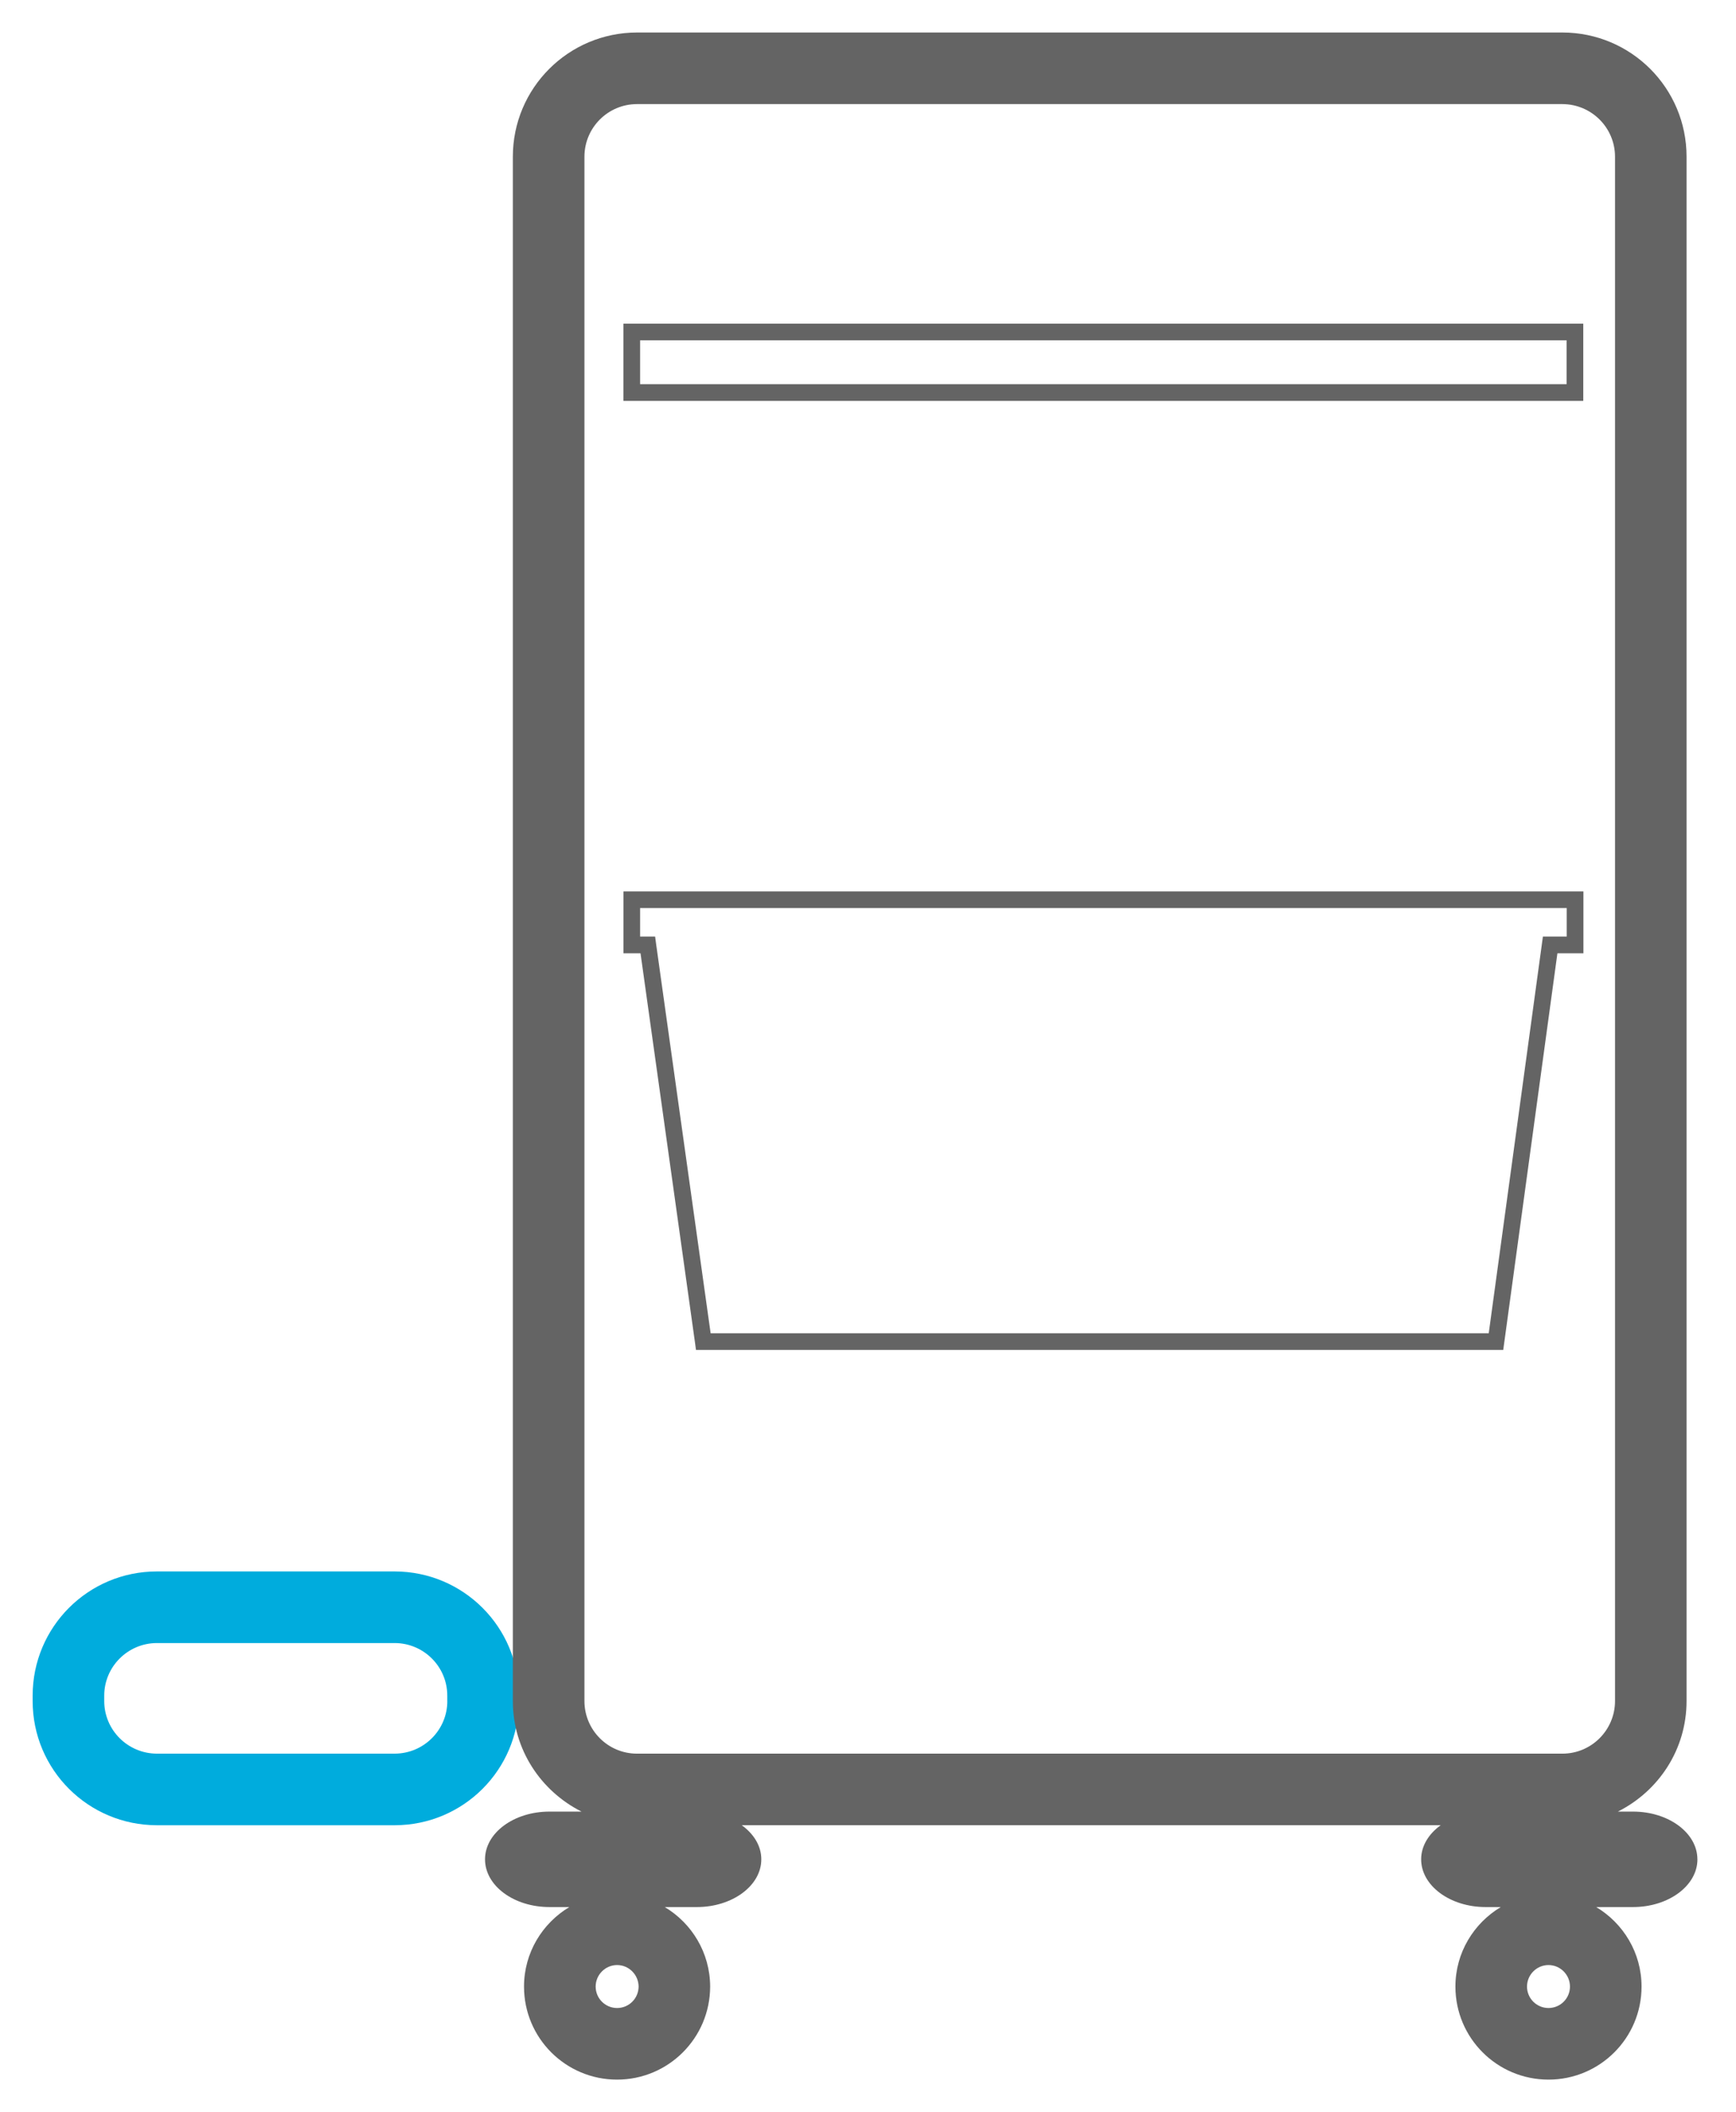
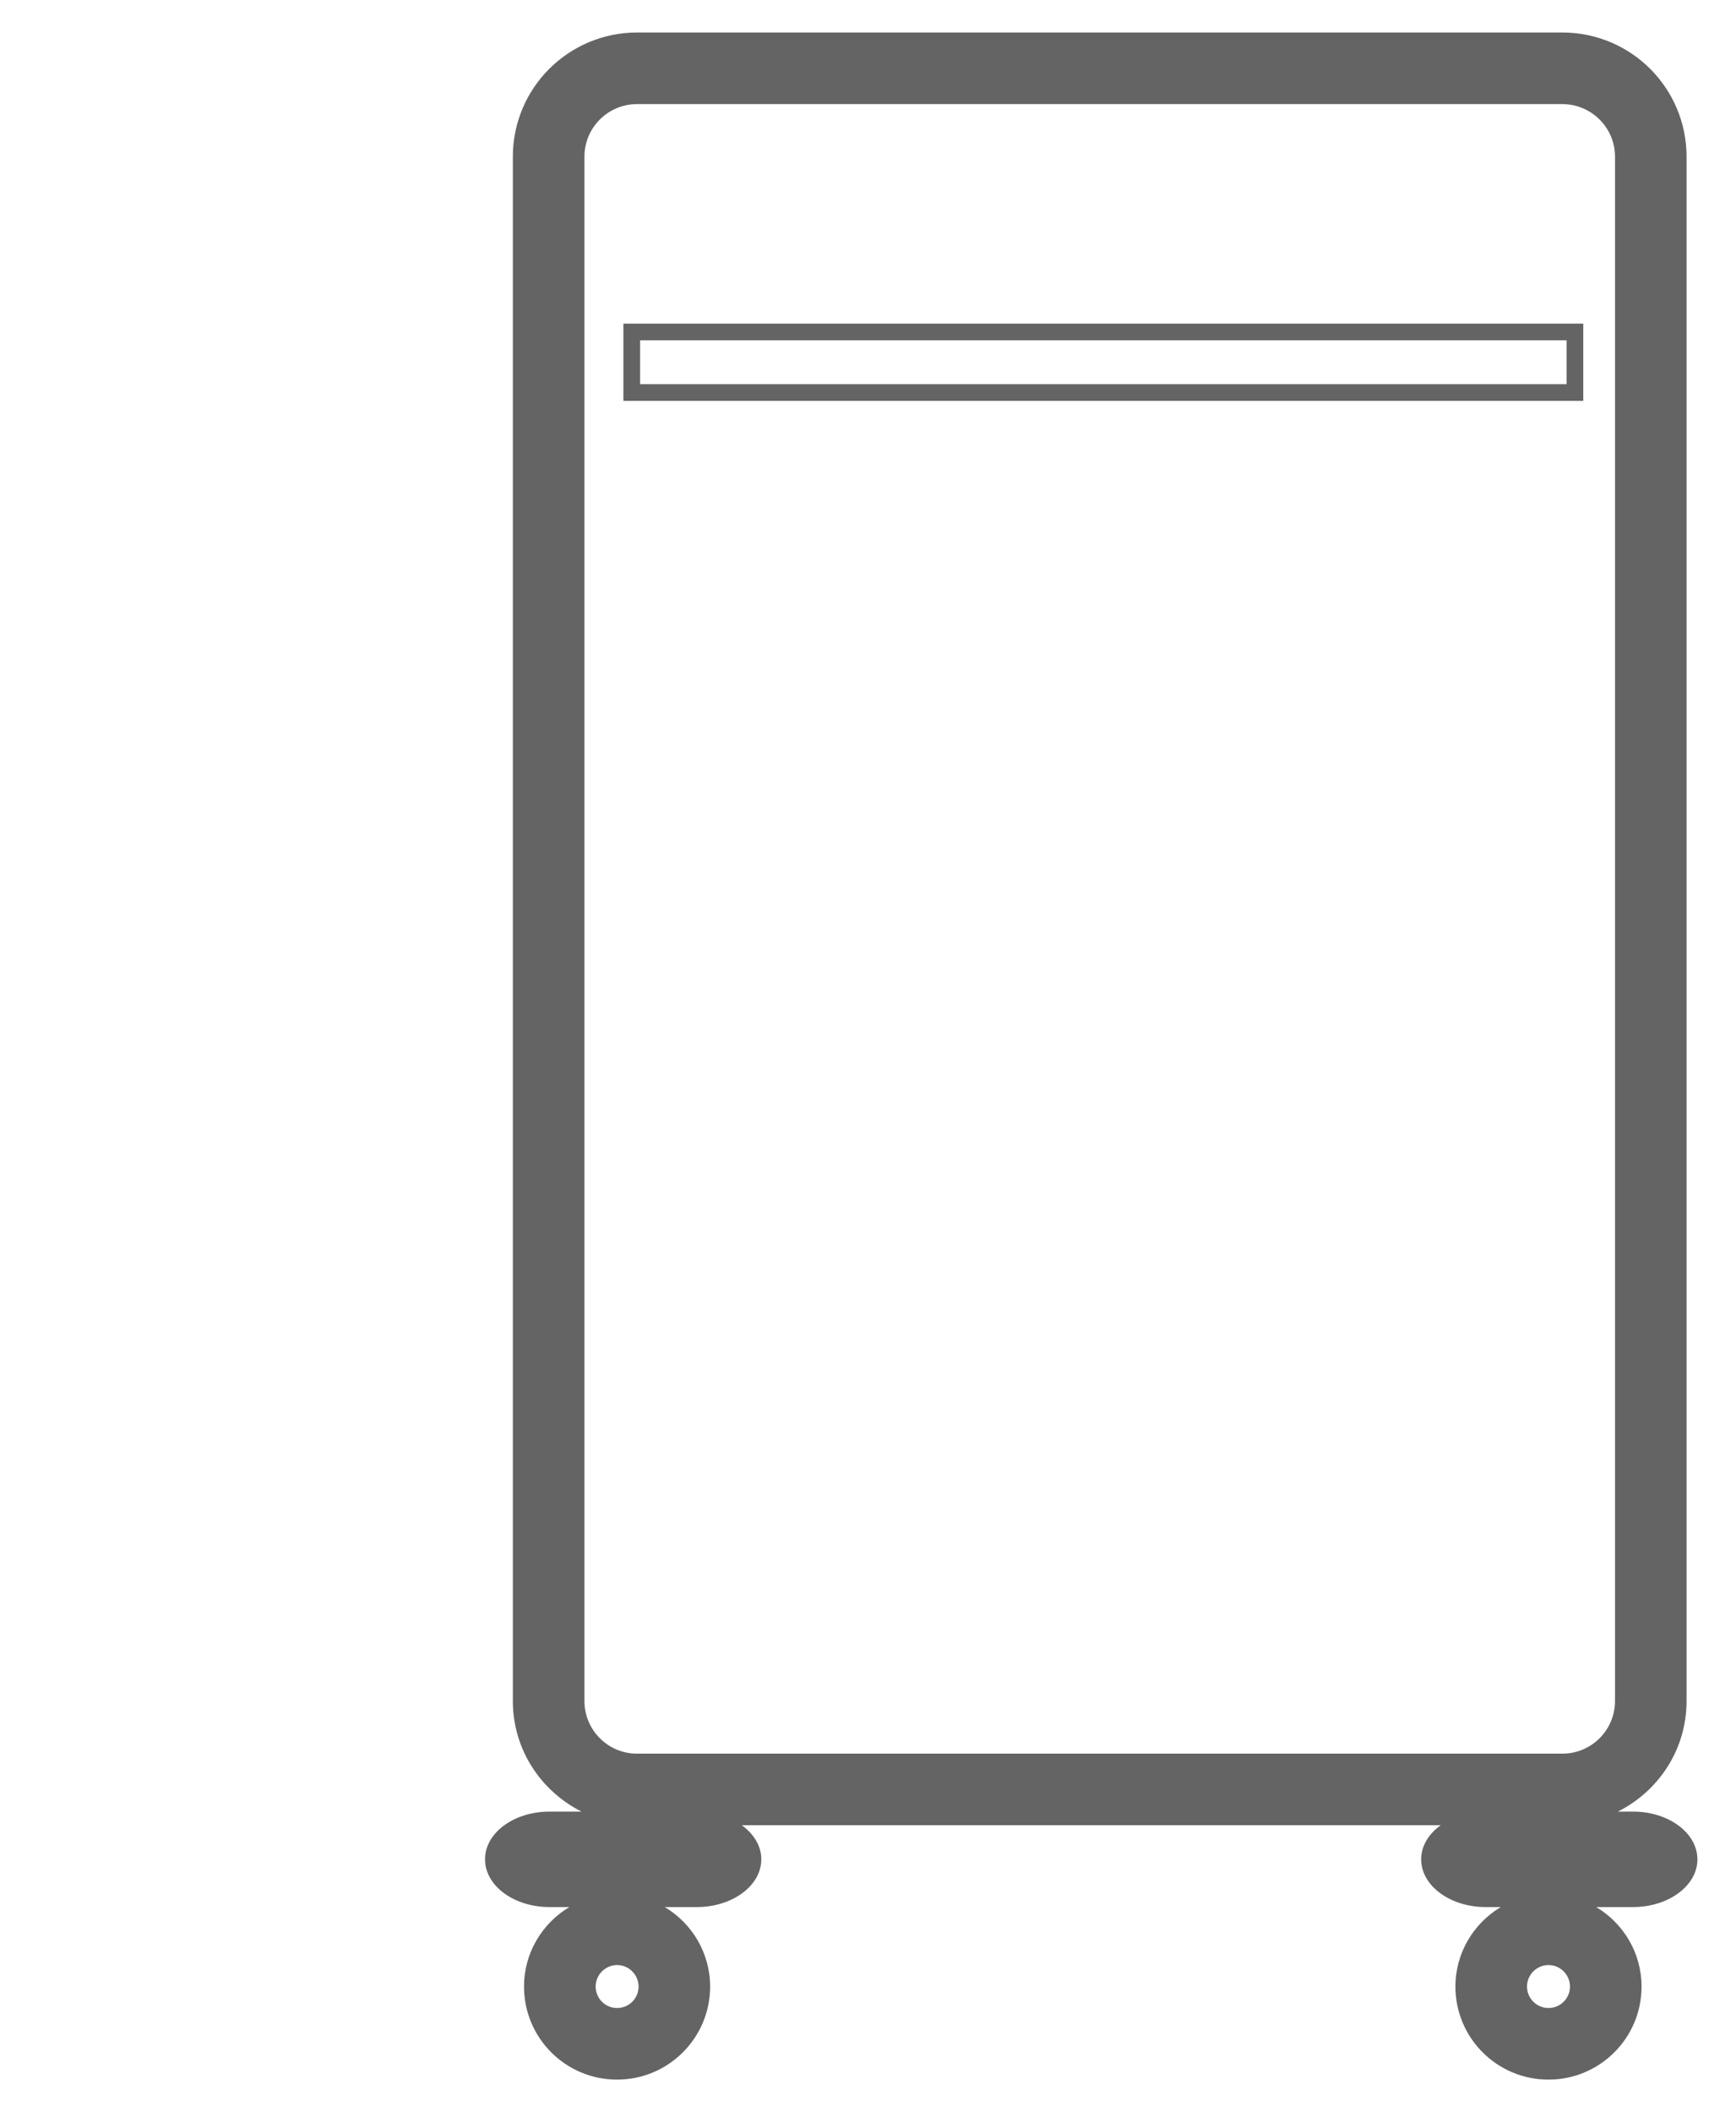
<svg xmlns="http://www.w3.org/2000/svg" id="Layer_1" data-name="Layer 1" version="1.1" viewBox="0 0 36.375 44.25">
  <g>
-     <path d="M10.123,35.637h-.75c0,.607-.494,1.1-1.101,1.102H3.286c-.608-.002-1.102-.494-1.102-1.102v-.113c0-.607.494-1.1,1.102-1.102h4.985c.607.002,1.101.494,1.101,1.102v.113h1.5v-.113c0-1.438-1.164-2.6-2.601-2.602H3.286c-1.438,0-2.602,1.164-2.602,2.602v.113c0,1.438,1.164,2.6,2.602,2.602h4.985c1.438-.002,2.601-1.164,2.601-2.602h-.75Z" fill="#00acdd" stroke-width="0" />
    <path d="M12.246,3.283c0-.608.492-1.101,1.1-1.102h19.393c.607.002,1.101.494,1.101,1.102v32.354c0,.607-.494,1.102-1.101,1.102h-3.565.002-11.532,0-1.191.002-3.109c-.607,0-1.1-.494-1.1-1.102V3.283ZM32.446,42.068c-.248,0-.45-.201-.45-.449s.203-.451.45-.451.45.203.45.451-.201.449-.45.449M12.93,42.068c-.248,0-.449-.201-.449-.449s.203-.451.449-.451c.248,0,.449.203.451.451-.002.248-.201.449-.451.449M35.566,38.953c0-.553-.603-1-1.35-1h-.316c.852-.428,1.439-1.299,1.439-2.316V3.283c0-1.439-1.164-2.601-2.601-2.602H13.346c-1.435.002-2.6,1.164-2.6,2.602v32.354c0,1.018.59,1.889,1.439,2.316h-.672c-.746,0-1.35.447-1.35,1s.604,1,1.35,1h.416c-.566.34-.949.957-.949,1.666,0,1.078.873,1.949,1.949,1.949s1.949-.871,1.951-1.949c-.002-.709-.383-1.326-.951-1.666h.672c.746,0,1.351-.449,1.351-1,0-.281-.158-.533-.41-.715h14.646c-.252.182-.41.434-.41.715,0,.551.604,1,1.351,1h.317c-.567.34-.95.957-.95,1.666,0,1.078.873,1.949,1.95,1.949s1.95-.871,1.95-1.949c0-.709-.383-1.326-.95-1.666h.771c.746,0,1.35-.449,1.35-1" fill="#646464" stroke-width="0" />
  </g>
  <path d="M13.412,8.049h19.414v-.92H13.412v.92ZM33.176,8.399H13.062v-1.618h20.113v1.618Z" fill="#646464" stroke-width="0" />
-   <path d="M14.889,27.932h16.305l1.135-8.311h.499v-.597H13.412v.597h.315l.02.151,1.143,8.16ZM31.498,28.281H14.583l-.02-.15-1.142-8.16h-.358v-1.297h20.115v1.297h-.545l-1.135,8.31Z" fill="#646464" stroke-width="0" />
</svg>